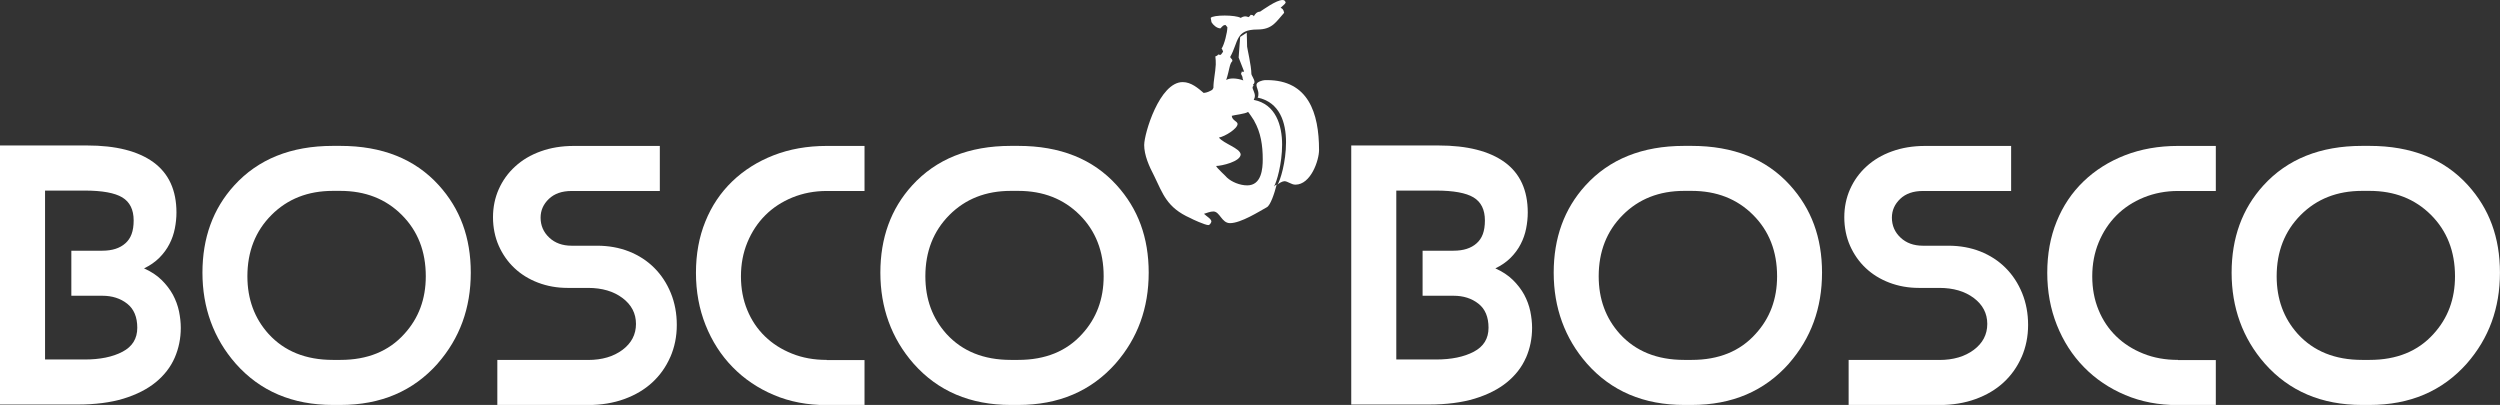
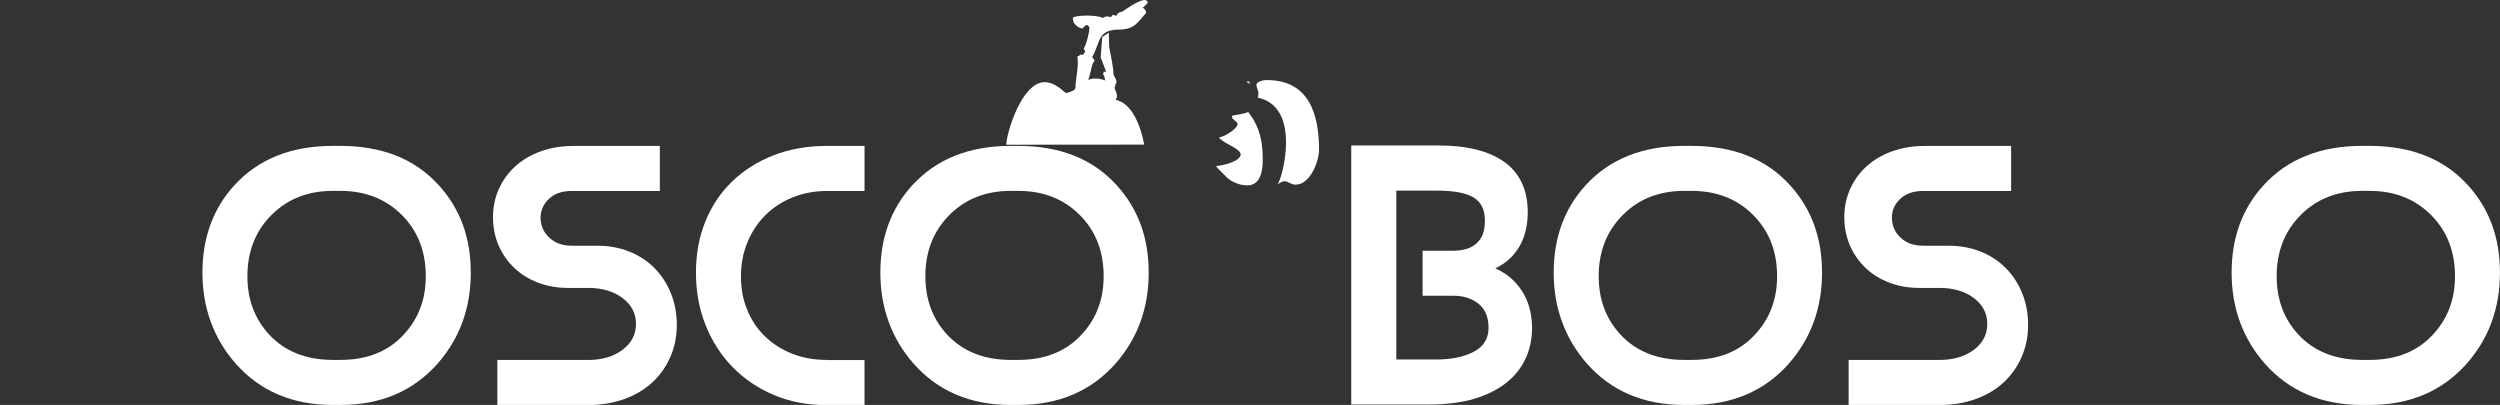
<svg xmlns="http://www.w3.org/2000/svg" id="Layer_2" data-name="Layer 2" viewBox="0 0 490.62 79.47">
  <rect x="0" y="0" width="490.62" height="79.47" fill="#333333" stroke="none" />
  <defs>
    <style> .cls-1 { fill: #fff; } </style>
  </defs>
  <g id="Layer_2-2" data-name="Layer 2">
    <g>
      <path class="cls-1" d="M244.6,16.02c.23.23.53.3.84.46-.15-.15-.3-.46-.46-.53l-.38.07Z" />
-       <path class="cls-1" d="M224.54,28.38c0,2.13.99,4.27,1.98,6.18,1.68,3.43,2.44,6.18,7.09,8.24.38.23,2.9,1.37,3.51,1.37.38,0,.61-.61.61-.69,0-.53-.91-.99-1.45-1.52.54-.16,1.22-.46,1.83-.46,1.3,0,1.61,2.29,3.28,2.29,2.13,0,5.72-2.29,7.24-3.13.68-.38,1.45-2.59,1.91-4.43-.23.08-.38.23-.53.38.53-.84,1.6-4.5,1.6-8.24s-1.22-7.93-5.57-8.77c.15-.3.23-.53.23-.76,0-.68-.46-1.29-.46-1.68,0-.15.15-.3.23-.38-.08,0-.15-.07-.15-.15,0,0,.3-.23.3-.54,0-.54-.61-1.3-.61-1.6,0-1.53-.84-5.12-.84-5.34,0-1.14-.07-2.21-.07-2.74l-1.29.84c0,.07-.3,4.04-.3,4.04l1.07,2.74s-.15.07-.23.07c-.07,0-.15-.07-.23-.07,0,.16-.07.31-.15.46.53.91.15.68.46,1.29-.61-.23-1.38-.38-1.99-.38-.53,0-.99.07-1.37.3.69-2.13.61-3.12,1.22-3.74l-.07-.3c-.07-.08-.3-.3-.38-.46,1.68-2.98.99-5.41,5.34-5.41,2.98,0,3.66-1.52,5.26-3.28-.15-.69-.3-.76-.69-.99.31-.3.84-.69.99-.99-.07-.38-.3-.53-.61-.53-1.22,0-3.82,1.91-4.42,2.29-.61,0-.99.46-1.22.91-.15-.3-.31-.23-.61-.3,0,0-.23.38-.46.46-.15-.08-.38-.15-.61-.15-.3,0-.68.15-.91.3-.46-.3-1.83-.46-3.13-.46s-2.51.15-2.74.46l.15.84c.3.54,1.07,1.22,1.76,1.22,0,0,.53-.61.68-.61l.3-.07.38.45c0,1-.61,3.44-1.14,4.2.15.15.23.38.3.61l-.45.61h-.23c-.07,0-.23-.07-.3-.07-.07.23-.38.3-.54.38.08.53.08,1.07.08,1.6-.08,1.68-.46,3.05-.46,4.58l-.23.38c-.53.3-.99.54-1.68.61-1.07-.91-2.44-2.13-4.12-2.13-4.57,0-7.55,10.15-7.55,12.28M246.13,23.72c1.3,2.29,1.68,4.8,1.68,7.55,0,1.83-.23,5.11-3.05,5.11-1.45,0-3.05-.68-3.96-1.52,0-.08-2.13-1.99-2.13-2.29.99,0,4.81-.84,4.81-2.29-.16-1.22-3.28-2.06-4.27-3.28,1.22-.23,3.66-1.76,3.66-2.67,0-.53-1.07-.68-1.14-1.6.46-.16,2.67-.38,3.2-.77,0-.07,1.15,1.6,1.22,1.76" />
+       <path class="cls-1" d="M224.54,28.38s-1.22-7.93-5.57-8.77c.15-.3.23-.53.23-.76,0-.68-.46-1.29-.46-1.68,0-.15.15-.3.23-.38-.08,0-.15-.07-.15-.15,0,0,.3-.23.3-.54,0-.54-.61-1.3-.61-1.6,0-1.53-.84-5.12-.84-5.34,0-1.14-.07-2.21-.07-2.74l-1.29.84c0,.07-.3,4.04-.3,4.04l1.07,2.74s-.15.07-.23.07c-.07,0-.15-.07-.23-.07,0,.16-.07.31-.15.46.53.91.15.68.46,1.29-.61-.23-1.38-.38-1.99-.38-.53,0-.99.07-1.37.3.69-2.13.61-3.12,1.22-3.74l-.07-.3c-.07-.08-.3-.3-.38-.46,1.68-2.98.99-5.41,5.34-5.41,2.98,0,3.66-1.52,5.26-3.28-.15-.69-.3-.76-.69-.99.31-.3.84-.69.99-.99-.07-.38-.3-.53-.61-.53-1.22,0-3.82,1.91-4.42,2.29-.61,0-.99.46-1.22.91-.15-.3-.31-.23-.61-.3,0,0-.23.38-.46.46-.15-.08-.38-.15-.61-.15-.3,0-.68.15-.91.3-.46-.3-1.83-.46-3.13-.46s-2.51.15-2.74.46l.15.84c.3.54,1.07,1.22,1.76,1.22,0,0,.53-.61.68-.61l.3-.07.38.45c0,1-.61,3.44-1.14,4.2.15.15.23.38.3.61l-.45.61h-.23c-.07,0-.23-.07-.3-.07-.07.23-.38.3-.54.38.08.53.08,1.07.08,1.6-.08,1.68-.46,3.05-.46,4.58l-.23.38c-.53.3-.99.54-1.68.61-1.07-.91-2.44-2.13-4.12-2.13-4.57,0-7.55,10.15-7.55,12.28M246.13,23.72c1.3,2.29,1.68,4.8,1.68,7.55,0,1.83-.23,5.11-3.05,5.11-1.45,0-3.05-.68-3.96-1.52,0-.08-2.13-1.99-2.13-2.29.99,0,4.81-.84,4.81-2.29-.16-1.22-3.28-2.06-4.27-3.28,1.22-.23,3.66-1.76,3.66-2.67,0-.53-1.07-.68-1.14-1.6.46-.16,2.67-.38,3.2-.77,0-.07,1.15,1.6,1.22,1.76" />
      <path class="cls-1" d="M246.58,16.71c0,.46.38.99.38,1.68,0,.23,0,.54-.15.76,4.35.92,5.57,4.88,5.57,8.77s-1.14,7.56-1.68,8.32c.3-.3.99-.68,1.37-.68.61,0,1.37.68,2.14.68,3.05,0,4.65-4.8,4.65-6.79,0-7.32-2.13-13.73-10.22-13.73-.3,0-.61,0-.84.07-.92.23-1.22.53-1.22.91" />
      <path class="cls-1" d="M85.89,71.34c4.34-4.95,6.5-10.89,6.5-17.82s-2.1-12.56-6.29-17.18c-4.67-5.14-11.1-7.71-19.3-7.71h-1.48c-8.2,0-14.66,2.6-19.37,7.78-4.15,4.57-6.22,10.28-6.22,17.11s2.17,12.87,6.51,17.82c4.8,5.43,11.17,8.13,19.09,8.13h1.48c7.92,0,14.28-2.71,19.09-8.13M65.32,70.63c-5.31,0-9.51-1.7-12.61-5.09-2.77-3.07-4.16-6.84-4.16-11.32,0-4.85,1.57-8.86,4.72-12.02,3.15-3.16,7.16-4.74,12.05-4.74h1.48c4.88,0,8.9,1.57,12.04,4.71,3.15,3.14,4.72,7.15,4.72,12.05,0,4.48-1.41,8.25-4.22,11.32-3.05,3.39-7.23,5.09-12.53,5.09h-1.48Z" />
      <path class="cls-1" d="M131.55,70.07c.84-1.93,1.27-4.03,1.27-6.29s-.39-4.35-1.17-6.26c-.78-1.91-1.86-3.56-3.25-4.95-1.39-1.39-3.04-2.46-4.95-3.22-1.91-.75-3.99-1.13-6.26-1.13h-5.02c-1.79,0-3.26-.53-4.38-1.59-1.13-1.05-1.7-2.37-1.7-3.92,0-1.41.54-2.64,1.63-3.68,1.08-1.03,2.57-1.55,4.45-1.55h17.32v-8.84h-16.9c-2.35,0-4.51.35-6.47,1.06-1.96.7-3.63,1.69-5.02,2.97-1.4,1.27-2.46,2.76-3.22,4.46-.75,1.69-1.13,3.53-1.13,5.51s.38,3.89,1.13,5.59c.76,1.7,1.78,3.16,3.08,4.38,1.29,1.22,2.84,2.18,4.63,2.86,1.79.68,3.72,1.03,5.8,1.03h4.02c2.74,0,4.99.66,6.75,1.98,1.76,1.32,2.65,3.02,2.65,5.09s-.89,3.77-2.65,5.09c-1.77,1.32-4.02,1.98-6.75,1.98h-17.81v8.84h17.81c2.6,0,4.97-.39,7.11-1.17,2.15-.78,3.97-1.86,5.48-3.25,1.51-1.39,2.69-3.05,3.54-4.99" />
      <path class="cls-1" d="M162.23,70.63c-2.5,0-4.77-.41-6.82-1.24-2.05-.82-3.82-1.95-5.3-3.39-1.48-1.44-2.64-3.16-3.46-5.16-.83-2-1.24-4.21-1.24-6.61s.42-4.63,1.27-6.68c.85-2.05,2.02-3.82,3.5-5.3,1.48-1.48,3.26-2.65,5.34-3.5,2.08-.84,4.31-1.27,6.72-1.27h7.42v-8.84h-7.42c-3.82,0-7.29.62-10.43,1.84-3.14,1.23-5.84,2.93-8.12,5.13-2.27,2.19-4.03,4.8-5.26,7.85-1.24,3.04-1.85,6.4-1.85,10.08s.63,7.1,1.89,10.26c1.26,3.16,3.02,5.91,5.3,8.24,2.27,2.33,4.98,4.16,8.11,5.48,3.13,1.33,6.59,1.98,10.36,1.98h7.42v-8.84h-7.42Z" />
-       <path class="cls-1" d="M34.28,70.21c.8-1.84,1.2-3.8,1.2-5.87,0-1.03-.12-2.12-.35-3.25-.24-1.13-.64-2.21-1.2-3.26-.57-1.03-1.31-2-2.23-2.9-.92-.9-2.06-1.65-3.43-2.26,1.18-.57,2.18-1.26,3.01-2.09.82-.83,1.48-1.72,1.97-2.69.5-.96.85-1.98,1.06-3.04.21-1.06.32-2.11.32-3.14,0-4.38-1.51-7.67-4.52-9.87-3.02-2.19-7.35-3.29-13.01-3.29H0v50.84h15.19c3.49,0,6.51-.39,9.05-1.16,2.54-.78,4.65-1.85,6.33-3.22,1.67-1.37,2.91-2.97,3.71-4.8M8.84,70.56v-33.16h7.78c3.44,0,5.9.45,7.38,1.34,1.48.9,2.23,2.4,2.23,4.52s-.54,3.53-1.63,4.49c-1.08.97-2.59,1.45-4.52,1.45h-6.08v8.84h6.08c1.93,0,3.56.52,4.88,1.56,1.31,1.03,1.98,2.61,1.98,4.73s-.97,3.69-2.9,4.7c-1.94,1.02-4.41,1.52-7.42,1.52h-7.78Z" />
      <path class="cls-1" d="M218.93,71.34c4.34-4.95,6.5-10.89,6.5-17.82s-2.1-12.56-6.29-17.18c-4.66-5.14-11.1-7.71-19.3-7.71h-1.48c-8.2,0-14.66,2.6-19.37,7.78-4.15,4.57-6.22,10.28-6.22,17.11s2.16,12.87,6.5,17.82c4.8,5.43,11.17,8.13,19.09,8.13h1.48c7.92,0,14.28-2.71,19.09-8.13M198.36,70.63c-5.31,0-9.51-1.7-12.61-5.09-2.77-3.07-4.15-6.84-4.15-11.32,0-4.85,1.57-8.86,4.71-12.02,3.15-3.16,7.16-4.74,12.05-4.74h1.48c4.88,0,8.89,1.57,12.04,4.71,3.14,3.14,4.71,7.15,4.71,12.05,0,4.48-1.41,8.25-4.22,11.32-3.05,3.39-7.23,5.09-12.53,5.09h-1.48Z" />
      <path class="cls-1" d="M351.07,71.34c4.34-4.95,6.5-10.89,6.5-17.82s-2.1-12.56-6.29-17.18c-4.66-5.14-11.1-7.71-19.3-7.71h-1.48c-8.2,0-14.66,2.6-19.37,7.78-4.15,4.57-6.22,10.28-6.22,17.11s2.17,12.87,6.51,17.82c4.8,5.43,11.17,8.13,19.09,8.13h1.48c7.92,0,14.28-2.71,19.09-8.13M330.51,70.63c-5.31,0-9.51-1.7-12.61-5.09-2.77-3.07-4.16-6.84-4.16-11.32,0-4.85,1.57-8.86,4.72-12.02,3.15-3.16,7.16-4.74,12.05-4.74h1.48c4.88,0,8.9,1.57,12.04,4.71,3.15,3.14,4.72,7.15,4.72,12.05,0,4.48-1.41,8.25-4.23,11.32-3.05,3.39-7.22,5.09-12.53,5.09h-1.48Z" />
      <path class="cls-1" d="M396.74,70.07c.84-1.93,1.27-4.03,1.27-6.29s-.39-4.35-1.17-6.26c-.78-1.91-1.86-3.56-3.25-4.95-1.39-1.39-3.04-2.46-4.95-3.22-1.91-.75-3.99-1.13-6.26-1.13h-5.02c-1.79,0-3.26-.53-4.38-1.59-1.13-1.05-1.7-2.37-1.7-3.92,0-1.41.54-2.64,1.63-3.68,1.08-1.03,2.57-1.55,4.45-1.55h17.32v-8.84h-16.9c-2.35,0-4.51.35-6.47,1.06-1.96.7-3.63,1.69-5.02,2.97-1.4,1.27-2.46,2.76-3.22,4.46-.75,1.69-1.13,3.53-1.13,5.51s.38,3.89,1.13,5.59c.76,1.7,1.78,3.16,3.08,4.38,1.29,1.22,2.84,2.18,4.63,2.86,1.79.68,3.72,1.03,5.8,1.03h4.02c2.74,0,4.99.66,6.75,1.98,1.76,1.32,2.65,3.02,2.65,5.09s-.89,3.77-2.65,5.09c-1.77,1.32-4.02,1.98-6.75,1.98h-17.81v8.84h17.81c2.6,0,4.97-.39,7.11-1.17,2.15-.78,3.97-1.86,5.48-3.25,1.51-1.39,2.69-3.05,3.54-4.99" />
-       <path class="cls-1" d="M427.42,70.63c-2.5,0-4.77-.41-6.82-1.24-2.05-.82-3.82-1.95-5.3-3.39-1.48-1.44-2.64-3.16-3.46-5.16-.83-2-1.24-4.21-1.24-6.61s.42-4.63,1.27-6.68c.85-2.05,2.02-3.82,3.5-5.3,1.48-1.48,3.26-2.65,5.34-3.5,2.08-.84,4.31-1.27,6.72-1.27h7.42v-8.84h-7.42c-3.82,0-7.29.62-10.43,1.84-3.14,1.23-5.84,2.93-8.12,5.13-2.27,2.19-4.03,4.8-5.26,7.85-1.24,3.04-1.85,6.4-1.85,10.08s.63,7.1,1.89,10.26c1.26,3.16,3.02,5.91,5.3,8.24,2.27,2.33,4.98,4.16,8.11,5.48,3.13,1.33,6.59,1.98,10.36,1.98h7.42v-8.84h-7.42Z" />
      <path class="cls-1" d="M299.47,70.21c.8-1.84,1.2-3.8,1.2-5.87,0-1.03-.12-2.12-.35-3.25-.24-1.13-.64-2.21-1.2-3.26-.57-1.03-1.31-2-2.23-2.9-.92-.9-2.06-1.65-3.43-2.26,1.18-.57,2.18-1.26,3.01-2.09.82-.83,1.48-1.72,1.97-2.69.5-.96.85-1.98,1.06-3.04.21-1.06.32-2.11.32-3.14,0-4.38-1.51-7.67-4.52-9.87-3.02-2.19-7.35-3.29-13.01-3.29h-17.11v50.84h15.19c3.49,0,6.51-.39,9.05-1.16,2.54-.78,4.65-1.85,6.33-3.22,1.67-1.37,2.91-2.97,3.71-4.8M274.02,70.56v-33.16h7.78c3.44,0,5.9.45,7.38,1.34,1.48.9,2.23,2.4,2.23,4.52s-.54,3.53-1.63,4.49c-1.08.97-2.59,1.45-4.52,1.45h-6.08v8.84h6.08c1.93,0,3.56.52,4.88,1.56,1.32,1.03,1.98,2.61,1.98,4.73s-.97,3.69-2.9,4.7c-1.94,1.02-4.41,1.52-7.42,1.52h-7.78Z" />
      <path class="cls-1" d="M484.11,71.34c4.34-4.95,6.5-10.89,6.5-17.82s-2.1-12.56-6.29-17.18c-4.66-5.14-11.1-7.71-19.3-7.71h-1.48c-8.2,0-14.66,2.6-19.37,7.78-4.15,4.57-6.22,10.28-6.22,17.11s2.16,12.87,6.5,17.82c4.8,5.43,11.17,8.13,19.09,8.13h1.48c7.92,0,14.28-2.71,19.09-8.13M463.55,70.63c-5.31,0-9.51-1.7-12.61-5.09-2.77-3.07-4.15-6.84-4.15-11.32,0-4.85,1.57-8.86,4.71-12.02,3.15-3.16,7.16-4.74,12.05-4.74h1.48c4.88,0,8.89,1.57,12.04,4.71,3.14,3.14,4.72,7.15,4.72,12.05,0,4.48-1.41,8.25-4.22,11.32-3.05,3.39-7.23,5.09-12.53,5.09h-1.48Z" />
    </g>
  </g>
</svg>